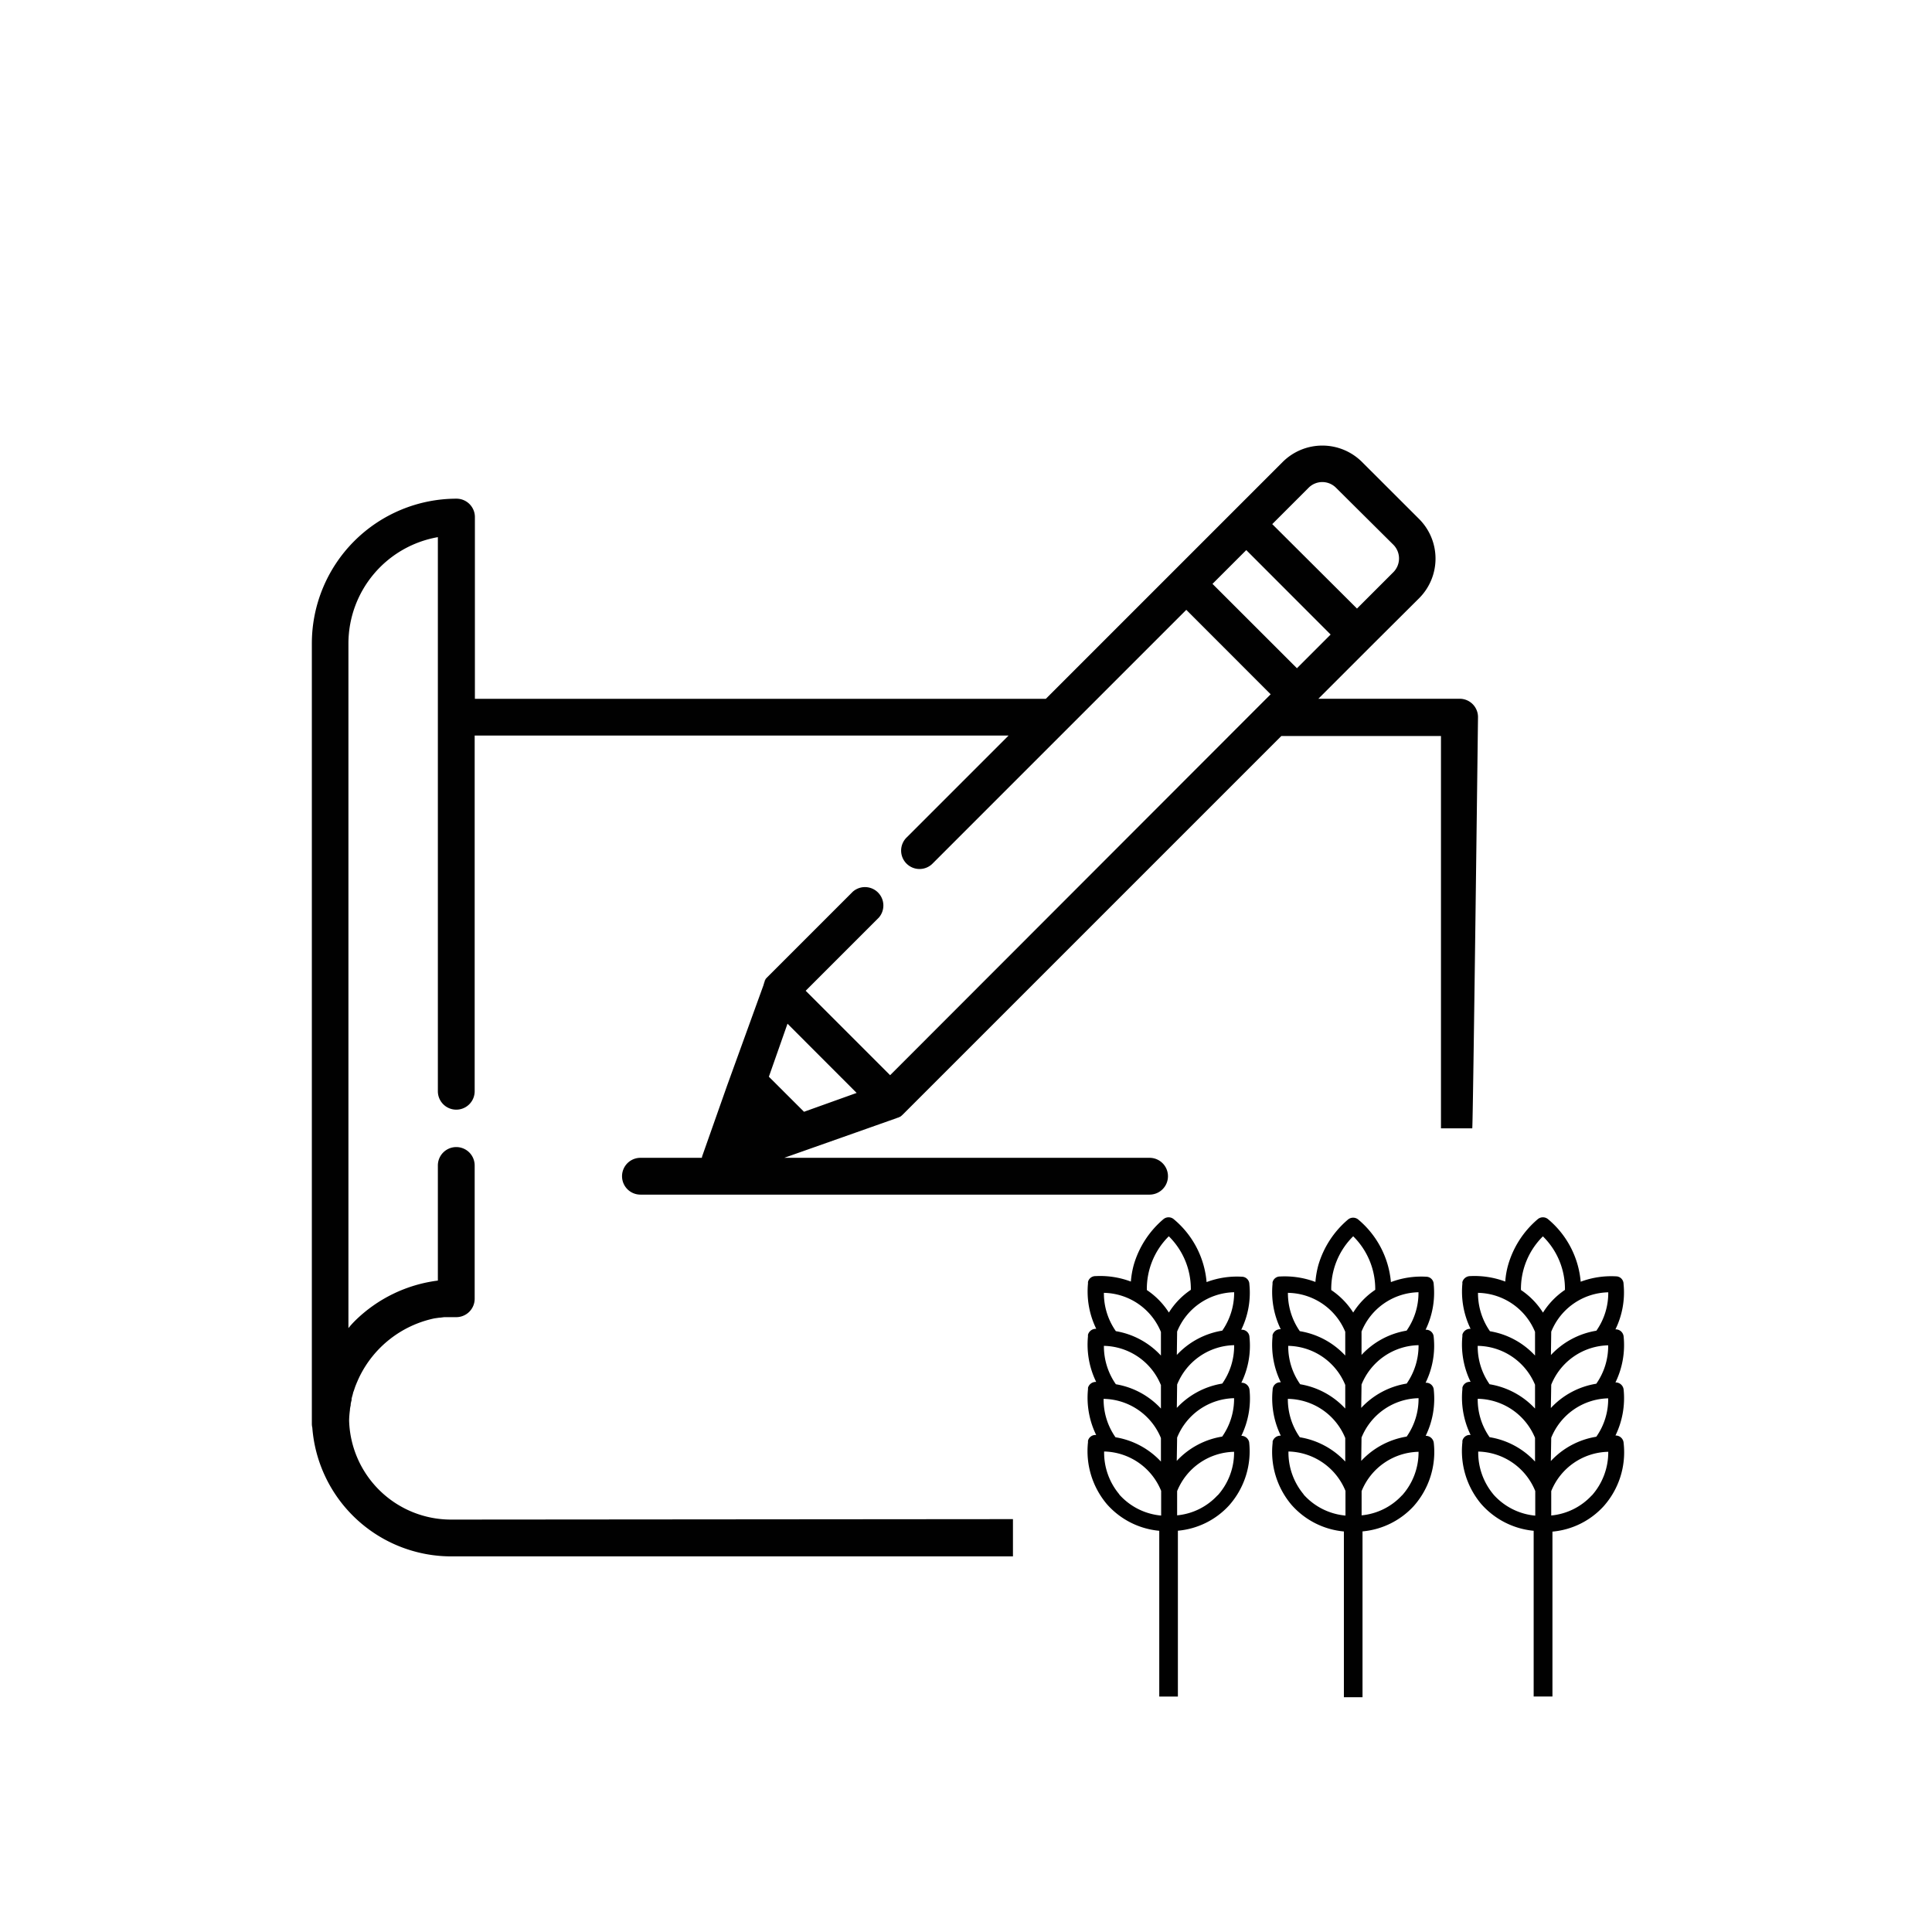
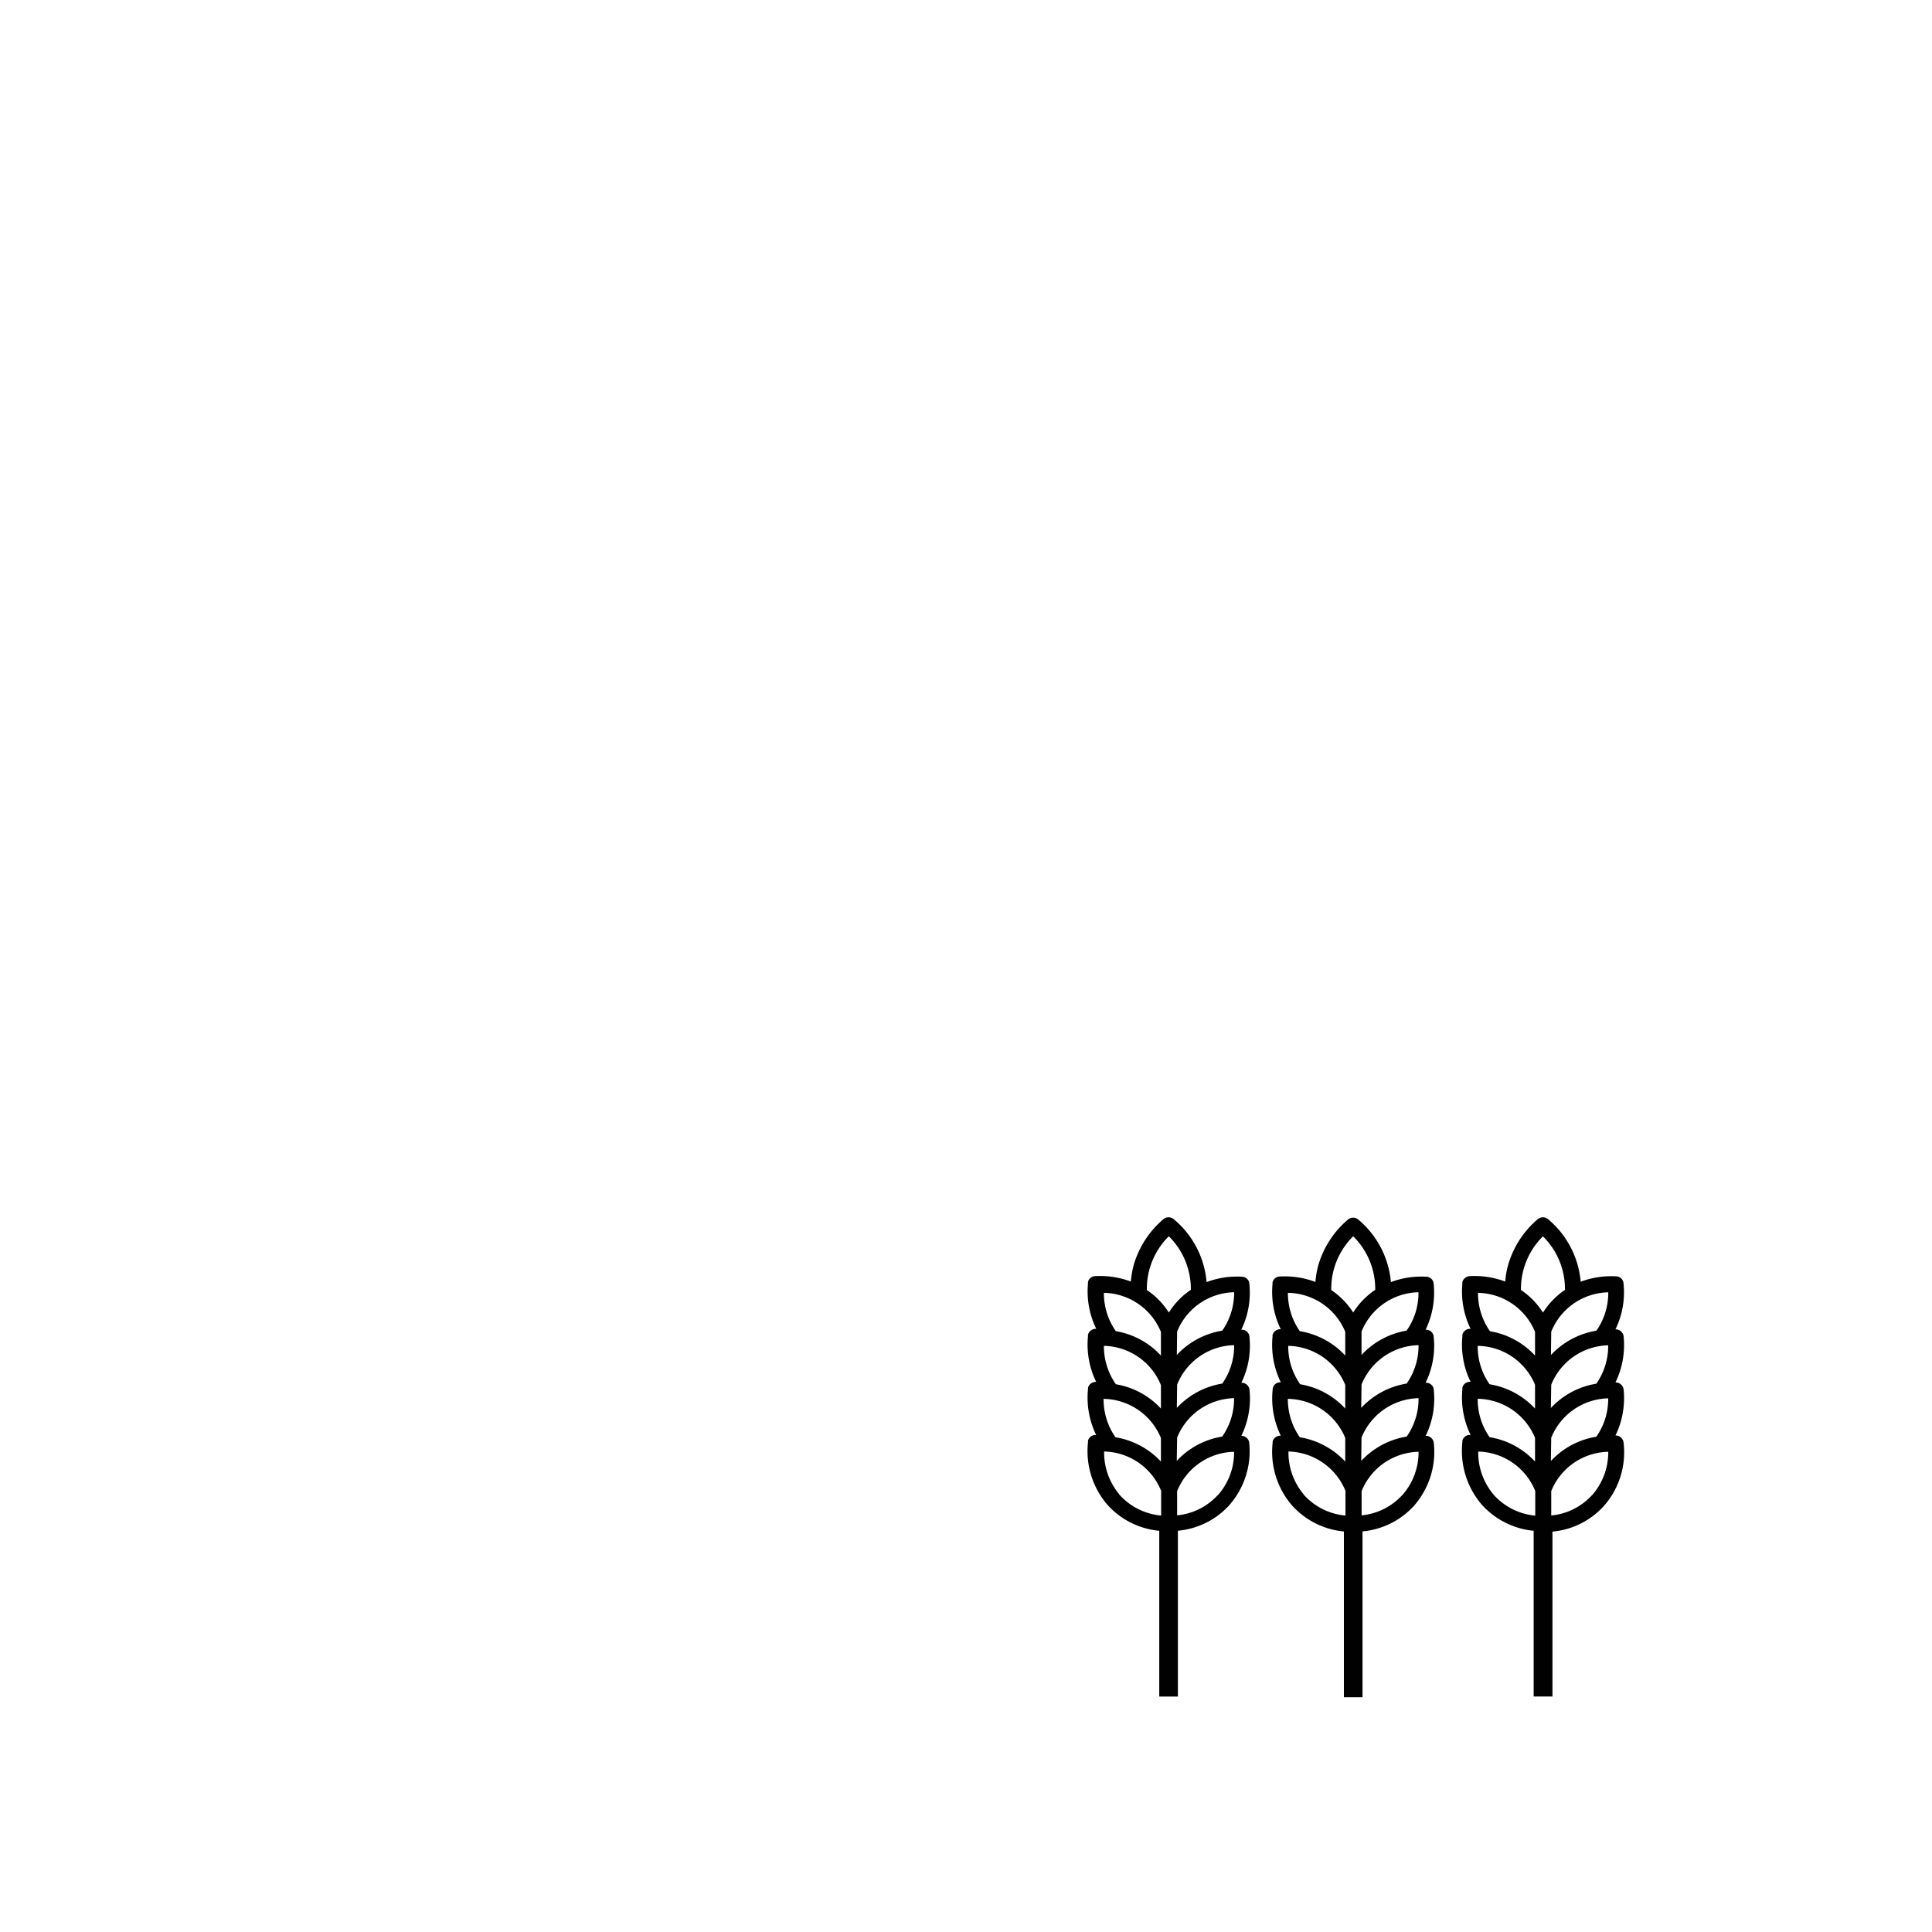
<svg xmlns="http://www.w3.org/2000/svg" id="Layer_1" data-name="Layer 1" viewBox="0 0 255.12 255.12">
  <defs>
    <style>.cls-1{fill:#010101;}</style>
  </defs>
-   <path class="cls-1" d="M194.41,149c.1,0,.76-54.31.76-54.31a2.42,2.42,0,0,0-2.42-2.42H174.09l6.77-6.77h0L187.39,79a7.4,7.4,0,0,0,0-10.47L179.85,61a7.42,7.42,0,0,0-10.47,0L155,75.38l-16.9,16.9H62.71v-24a2.43,2.43,0,0,0-2.43-2.43,19.12,19.12,0,0,0-19.1,19.1V188a2.18,2.18,0,0,0,.06.52,18.41,18.41,0,0,0,18.33,17h74.19s0-1.65,0-4.92l-74.14.06a13.46,13.46,0,0,1-13.52-13.1,12.44,12.44,0,0,1,.11-1.37h0c0-.21.06-.43.1-.64a.17.17,0,0,1,0-.07c0-.19.07-.38.11-.57s0-.1,0-.15.07-.32.12-.48a2.33,2.33,0,0,1,.07-.25c0-.13.07-.25.11-.37l.12-.36.09-.26c.06-.15.13-.31.19-.47l.06-.13c.08-.2.17-.39.26-.58v0a14.3,14.3,0,0,1,9.93-7.77h0L58,174l.1,0,.56-.07.15,0,.55,0h.17l.72,0a2.43,2.43,0,0,0,2.43-2.43v-17.6a2.43,2.43,0,0,0-4.86,0V169.1a19,19,0,0,0-10.91,5.28c-.31.31-.61.63-.9,1V84.93a14.27,14.27,0,0,1,11.81-14v73.17a2.43,2.43,0,0,0,4.86,0V97.13h70.5l-13.42,13.42a2.43,2.43,0,1,0,3.43,3.44l17.57-17.57h0l15.89-15.89,11.14,11.15-1.3,1.3h0l-48.95,49-11.15-11.15,9.65-9.65a2.43,2.43,0,0,0-3.43-3.43l-11.37,11.37-.17.19,0,.07-.1.14,0,.08c0,.05,0,.09-.07.14l0,.09-.06.15,0,.05L96,143.39l-3.22,9.13a1.7,1.7,0,0,0-.1.37H84.57a2.43,2.43,0,1,0,0,4.86H151.8a2.43,2.43,0,0,0,0-4.86H103.56l14.81-5.23h0l.17-.07.06,0a1,1,0,0,0,.17-.1l.06,0,.17-.12,0,0,.2-.18,50-50h21.08V149Zm-88.24-2.19-4.64-4.63,2.46-7,9.13,9.14ZM172.81,64.4a2.55,2.55,0,0,1,3.6,0L184,71.94a2.57,2.57,0,0,1,0,3.61l-4.81,4.81L168,69.21Zm-12.7,12.7,4.46-4.46,11.14,11.15-4.45,4.45Z" />
  <path class="cls-1" d="M164,189.6h-.08a11.25,11.25,0,0,0,1.08-6.06,1.05,1.05,0,0,0-1-.95h-.08a11.1,11.1,0,0,0,1.07-6.05,1,1,0,0,0-1-.95h-.08a11.12,11.12,0,0,0,1.07-6,1,1,0,0,0-1-1,11.34,11.34,0,0,0-4.65.71A12.12,12.12,0,0,0,155,161a1.06,1.06,0,0,0-1.38,0,12.48,12.48,0,0,0-3.9,6,12,12,0,0,0-.39,2.23,11.53,11.53,0,0,0-4.66-.72,1,1,0,0,0-1,.77,1.06,1.06,0,0,0,0,.19,11.22,11.22,0,0,0,1.09,6h-.09a1.07,1.07,0,0,0-1,.77.63.63,0,0,0,0,.19,11.21,11.21,0,0,0,1.08,6.05h-.08a1.07,1.07,0,0,0-1,.77l0,.19a11.2,11.2,0,0,0,1.08,6.05h-.08a1,1,0,0,0-1,.76,1.29,1.29,0,0,0,0,.19,10.86,10.86,0,0,0,2.49,8.18,10.48,10.48,0,0,0,6.92,3.52v21.89h2.46v-21.9a10.41,10.41,0,0,0,6.75-3.33,10.77,10.77,0,0,0,2.66-8.36A1.06,1.06,0,0,0,164,189.6Zm-10.7-13.74V179a10.46,10.46,0,0,0-5.95-3.22,8.68,8.68,0,0,1-1.58-5.06A8.31,8.31,0,0,1,153.29,175.86Zm0,7V186a10.45,10.45,0,0,0-5.95-3.21,8.76,8.76,0,0,1-1.58-5.07A8.31,8.31,0,0,1,153.29,182.88Zm0,7V193a10.51,10.51,0,0,0-6-3.21,8.68,8.68,0,0,1-1.57-5.07A8.33,8.33,0,0,1,153.3,189.89Zm-5.5,7.46a8.56,8.56,0,0,1-2-5.65,8.32,8.32,0,0,1,7.53,5.2v3.26A8.41,8.41,0,0,1,147.8,197.35Zm3.64-27a9.78,9.78,0,0,1,2.9-7.07,9.75,9.75,0,0,1,2.91,7.07,10,10,0,0,0-2.9,3A10.14,10.14,0,0,0,151.44,170.35Zm4,5.51a8.31,8.31,0,0,1,7.53-5.19,8.8,8.8,0,0,1-1.57,5.07,10.48,10.48,0,0,0-6,3.21Zm0,7a8.31,8.31,0,0,1,7.53-5.2,8.68,8.68,0,0,1-1.57,5.07,10.51,10.51,0,0,0-6,3.21Zm0,7a8.31,8.31,0,0,1,7.52-5.2,8.68,8.68,0,0,1-1.57,5.07,10.45,10.45,0,0,0-6,3.21Zm5.36,7.6a8.33,8.33,0,0,1-5.36,2.67V196.9a8.3,8.3,0,0,1,7.52-5.19A8.49,8.49,0,0,1,160.77,197.49Z" />
  <path class="cls-1" d="M188.34,189.6h-.08a11.15,11.15,0,0,0,1.07-6.06,1,1,0,0,0-1-.95h-.08a11.1,11.1,0,0,0,1.07-6.05,1,1,0,0,0-1-.95h-.07a11.21,11.21,0,0,0,1.07-6,1,1,0,0,0-1-1,11.34,11.34,0,0,0-4.65.71,12.16,12.16,0,0,0-4.3-8.25,1.06,1.06,0,0,0-1.38,0,12.48,12.48,0,0,0-3.9,6,12,12,0,0,0-.39,2.23,11.53,11.53,0,0,0-4.66-.72,1,1,0,0,0-1,.77,1.06,1.06,0,0,0,0,.19,11.21,11.21,0,0,0,1.08,6h-.08a1.06,1.06,0,0,0-1,.77,1.29,1.29,0,0,0,0,.19,11.22,11.22,0,0,0,1.09,6.05h-.08a1,1,0,0,0-1,1,11.2,11.2,0,0,0,1.08,6.05h-.08a1.06,1.06,0,0,0-1,.76l0,.19a10.82,10.82,0,0,0,2.49,8.18,10.48,10.48,0,0,0,6.92,3.52v21.89h2.46v-21.9a10.45,10.45,0,0,0,6.75-3.33,10.77,10.77,0,0,0,2.66-8.36A1.06,1.06,0,0,0,188.34,189.6Zm-10.7-13.74V179a10.49,10.49,0,0,0-6-3.22,8.75,8.75,0,0,1-1.57-5.06A8.33,8.33,0,0,1,177.64,175.86Zm0,7V186a10.45,10.45,0,0,0-5.95-3.21,8.69,8.69,0,0,1-1.58-5.07A8.31,8.31,0,0,1,177.64,182.88Zm0,7V193a10.51,10.51,0,0,0-6-3.21,8.76,8.76,0,0,1-1.58-5.07A8.31,8.31,0,0,1,177.64,189.89Zm-5.5,7.46a8.61,8.61,0,0,1-2-5.65,8.35,8.35,0,0,1,7.53,5.2v3.26A8.41,8.41,0,0,1,172.14,197.35Zm3.65-27a9.74,9.74,0,0,1,2.9-7.07,9.79,9.79,0,0,1,2.91,7.07,10,10,0,0,0-2.91,3A10.1,10.1,0,0,0,175.79,170.35Zm4,5.51a8.31,8.31,0,0,1,7.52-5.19,8.66,8.66,0,0,1-1.57,5.07,10.45,10.45,0,0,0-5.95,3.21Zm0,7a8.31,8.31,0,0,1,7.53-5.2,8.76,8.76,0,0,1-1.57,5.07,10.48,10.48,0,0,0-6,3.21Zm0,7a8.32,8.32,0,0,1,7.53-5.2,8.68,8.68,0,0,1-1.57,5.07,10.51,10.51,0,0,0-6,3.21Zm5.37,7.6a8.33,8.33,0,0,1-5.36,2.67V196.9a8.3,8.3,0,0,1,7.52-5.19A8.53,8.53,0,0,1,185.12,197.49Z" />
  <path class="cls-1" d="M214.4,190.56a1.05,1.05,0,0,0-1-1h-.08a11.25,11.25,0,0,0,1.08-6.06,1.06,1.06,0,0,0-1-.95h-.08a11.25,11.25,0,0,0,1.08-6.06,1.05,1.05,0,0,0-1-.95h-.08a11.1,11.1,0,0,0,1.07-6,1,1,0,0,0-1-1,11.53,11.53,0,0,0-4.66.71,12.12,12.12,0,0,0-4.3-8.25,1.06,1.06,0,0,0-1.38,0,12.43,12.43,0,0,0-3.89,6,10.64,10.64,0,0,0-.39,2.23,11.58,11.58,0,0,0-4.66-.72,1.07,1.07,0,0,0-1,.77.58.58,0,0,0,0,.19,11.2,11.2,0,0,0,1.08,6h-.08a1.05,1.05,0,0,0-1,.76,1.25,1.25,0,0,0,0,.19,11.2,11.2,0,0,0,1.08,6.05h-.08a1,1,0,0,0-1,.76,1.29,1.29,0,0,0,0,.19,11.25,11.25,0,0,0,1.08,6.06h-.08a1,1,0,0,0-1,.77,1.16,1.16,0,0,0,0,.18,10.86,10.86,0,0,0,2.49,8.18,10.54,10.54,0,0,0,6.92,3.53v21.88H205V202.25a10.42,10.42,0,0,0,6.75-3.34A10.71,10.71,0,0,0,214.4,190.56Zm-11.7-14.69V179a10.45,10.45,0,0,0-5.95-3.21,8.76,8.76,0,0,1-1.58-5.07A8.31,8.31,0,0,1,202.7,175.87Zm0,7V186a10.51,10.51,0,0,0-6-3.21,8.68,8.68,0,0,1-1.57-5.07A8.33,8.33,0,0,1,202.71,182.88Zm0,7V193a10.43,10.43,0,0,0-6-3.22,8.68,8.68,0,0,1-1.57-5.07A8.33,8.33,0,0,1,202.71,189.89Zm-5.5,7.46a8.6,8.6,0,0,1-2-5.65,8.33,8.33,0,0,1,7.53,5.21v3.25A8.41,8.41,0,0,1,197.21,197.35Zm3.64-27a9.78,9.78,0,0,1,2.9-7.07,9.72,9.72,0,0,1,2.91,7.07,10.1,10.1,0,0,0-2.9,3A10,10,0,0,0,200.85,170.35Zm4,5.52a8.31,8.31,0,0,1,7.53-5.2,8.68,8.68,0,0,1-1.57,5.07,10.51,10.51,0,0,0-6,3.21Zm0,7a8.31,8.31,0,0,1,7.52-5.2,8.68,8.68,0,0,1-1.57,5.07,10.45,10.45,0,0,0-6,3.21Zm0,7a8.32,8.32,0,0,1,7.52-5.2,8.61,8.61,0,0,1-1.57,5.07,10.45,10.45,0,0,0-6,3.21Zm5.36,7.61a8.36,8.36,0,0,1-5.36,2.66V196.9a8.3,8.3,0,0,1,7.53-5.19A8.59,8.59,0,0,1,210.18,197.5Z" />
</svg>